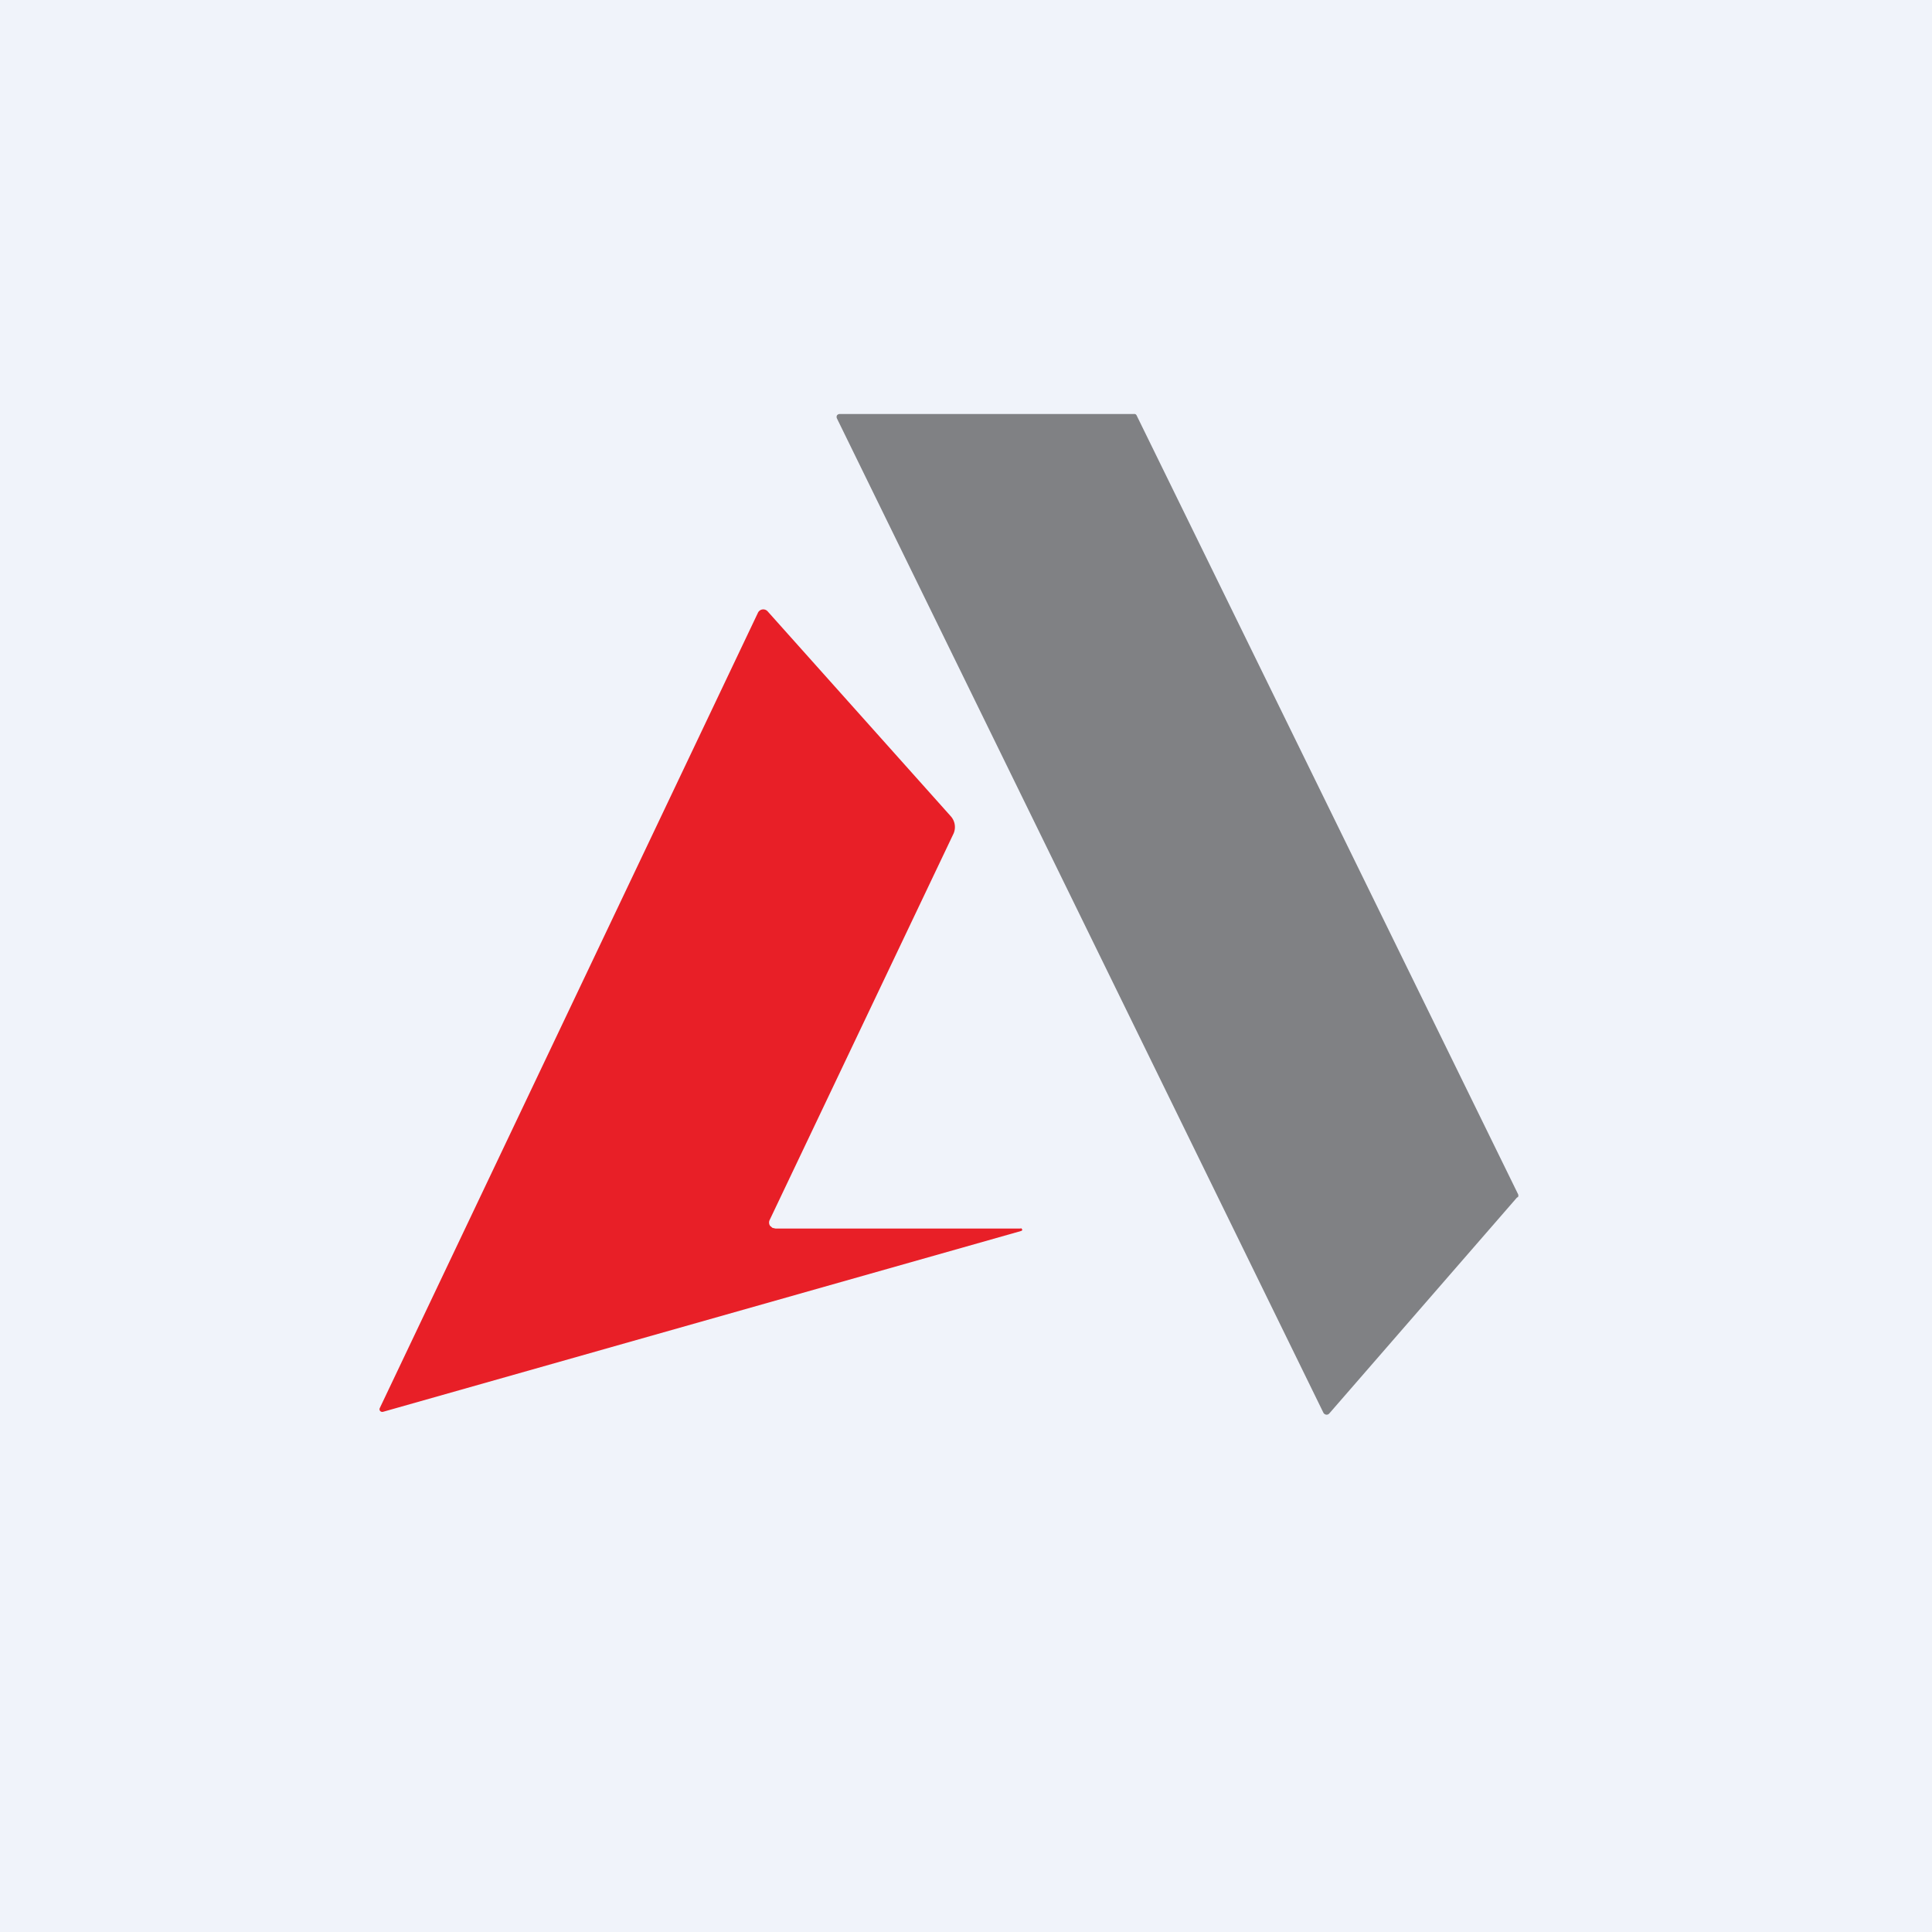
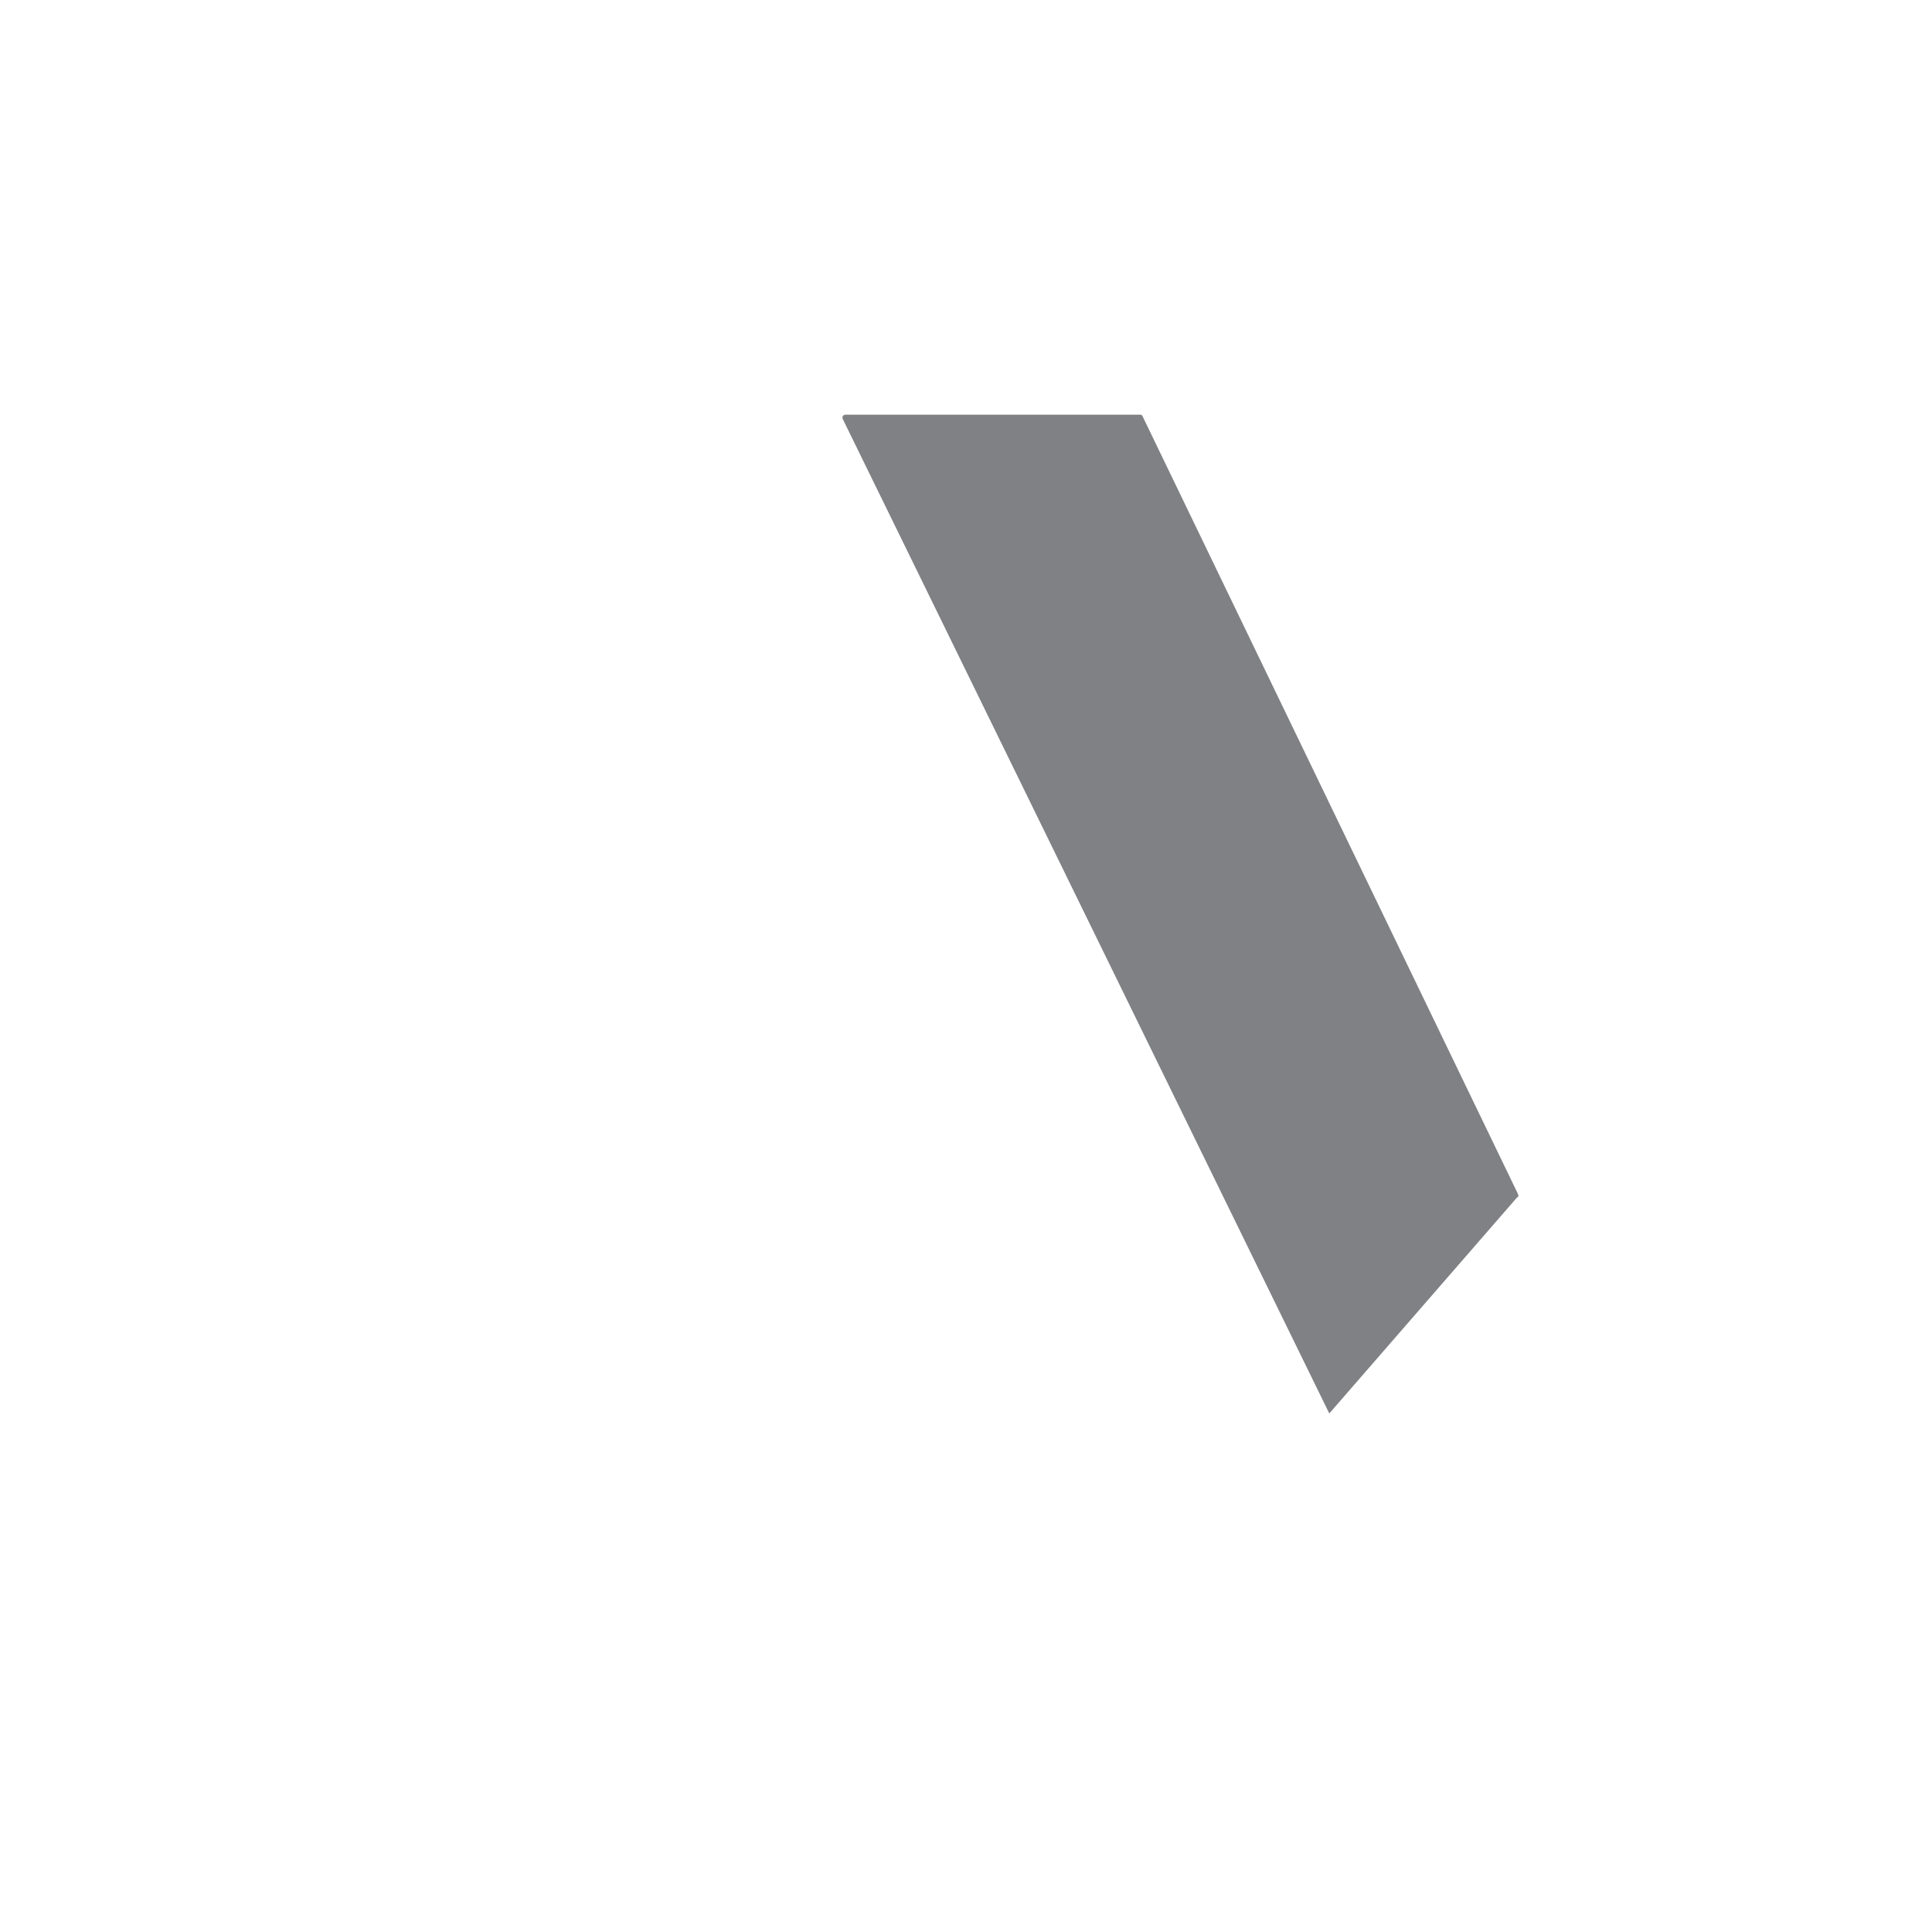
<svg xmlns="http://www.w3.org/2000/svg" width="56" height="56" viewBox="0 0 56 56">
-   <path fill="#F0F3FA" d="M0 0h56v56H0z" />
-   <path d="m43.98 34.7-5.45 6.27a.1.1 0 0 1-.13.02.1.1 0 0 1-.04-.04l-14.1-28.82a.1.1 0 0 1 0-.09.1.1 0 0 1 .08-.04h8.52a.1.1 0 0 1 .06.01.1.1 0 0 1 .03.04L44 34.61a.09.09 0 0 1-.01.1Z" fill="#808184" />
-   <path d="m29.59 35.6.02.01.02.03v.02l-.03.02-18.49 5.24a.09.09 0 0 1-.09-.02.08.08 0 0 1-.01-.09l10.96-23.05a.17.17 0 0 1 .28-.04l5.3 5.93a.47.47 0 0 1 .09.51l-5.33 11.2a.17.17 0 0 0 .01.17l.07.06.09.02h7.1Z" fill="#E81F27" />
+   <path d="m43.98 34.7-5.45 6.27l-14.1-28.82a.1.1 0 0 1 0-.09.1.1 0 0 1 .08-.04h8.52a.1.1 0 0 1 .06.01.1.1 0 0 1 .03.04L44 34.61a.09.09 0 0 1-.01.1Z" fill="#808184" />
</svg>